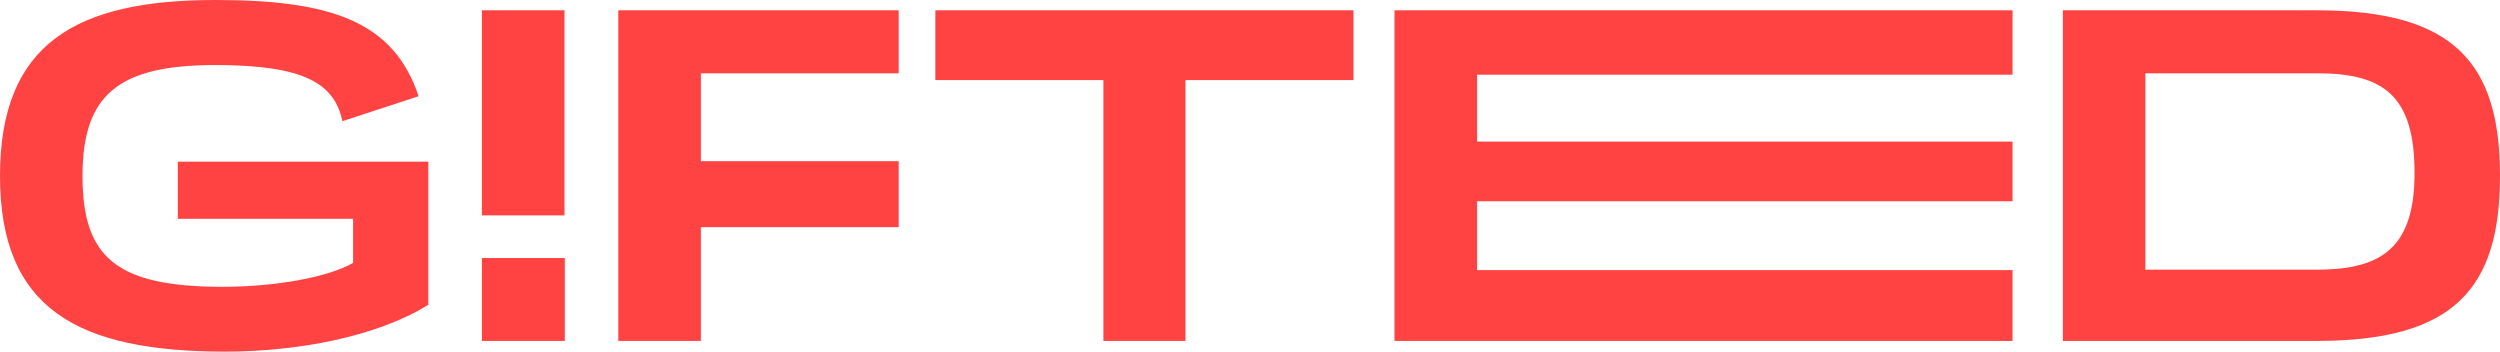
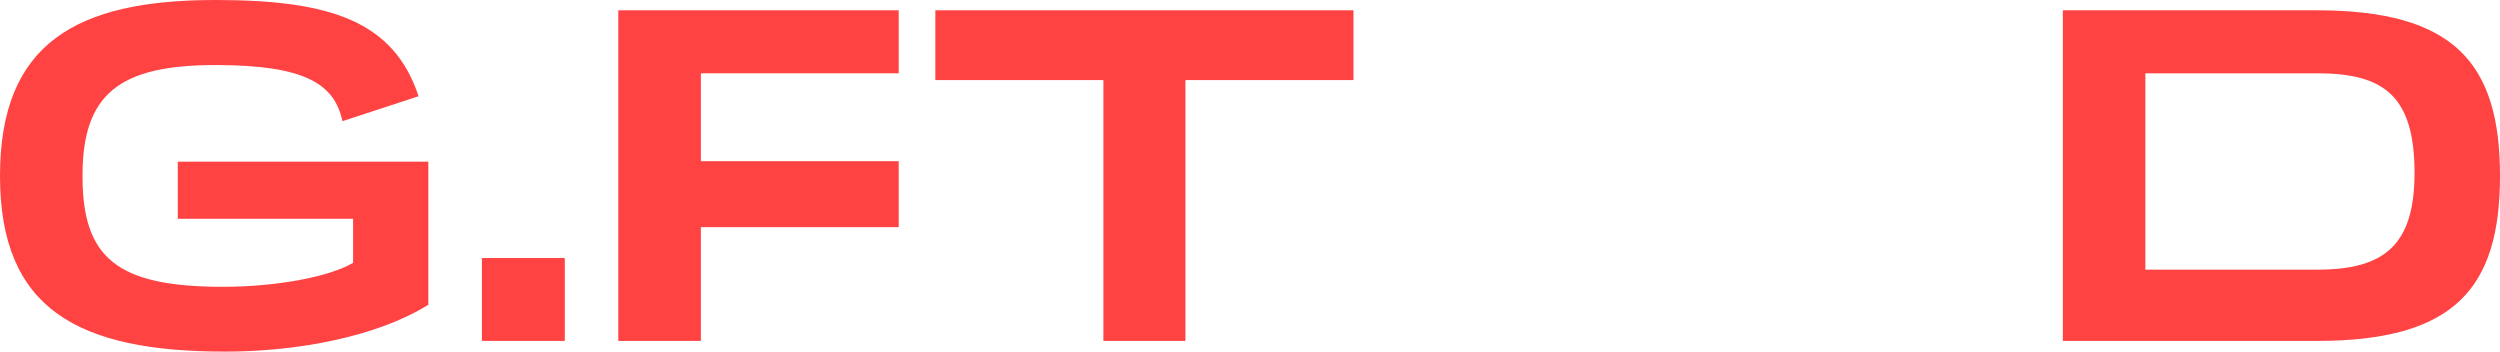
<svg xmlns="http://www.w3.org/2000/svg" id="Capa_2" data-name="Capa 2" viewBox="0 0 320.6 45.1">
  <defs>
    <style> .cls-1 { fill: #ff4343; } </style>
  </defs>
  <g id="Capa_1-2" data-name="Capa 1">
    <g>
      <path class="cls-1" d="M45.29,28.06h-22.49v-7.33h32.13v18.35c-6.64,4.14-16.91,6.01-25.99,6.01C9.9,45.1,0,39.59,0,22.55S9.83,0,27.62,0c14.72,0,22.86,2.69,26.06,12.34l-9.77,3.2c-1-4.76-4.76-7.2-16.29-7.2-12.46,0-17.04,3.82-17.04,14.22s4.26,14.22,17.98,14.22c6.83,0,13.59-1.25,16.72-3.07v-5.64Z" />
-       <rect class="cls-1" x="61.8" y="1.32" width="10.59" height="26.3" />
      <polygon class="cls-1" points="141.5 43.72 141.5 10.27 119.95 10.27 119.95 1.32 173.57 1.32 173.57 10.27 152.02 10.27 152.02 43.72 141.5 43.72" />
      <path class="cls-1" d="M264.54,43.72V1.32h32.57c17.6,0,23.49,6.77,23.49,21.23s-5.89,21.17-23.49,21.17h-32.57ZM297.17,34.58c8.52,0,12.47-3.07,12.47-12.4,0-9.9-3.95-12.78-12.47-12.78h-22.05v25.18h22.05Z" />
-       <polygon class="cls-1" points="258.09 34.64 189.42 34.64 189.42 25.81 258.09 25.81 258.09 18.16 189.42 18.16 189.42 9.58 258.09 9.58 258.09 1.32 178.83 1.32 178.83 43.72 258.09 43.72 258.09 34.64" />
      <polygon class="cls-1" points="115.25 20.67 89.88 20.67 89.88 9.4 115.25 9.4 115.25 1.32 79.29 1.32 79.29 43.72 89.88 43.72 89.88 29.13 115.25 29.13 115.25 20.67" />
      <rect class="cls-1" x="61.8" y="33.09" width="10.63" height="10.63" />
    </g>
  </g>
</svg>